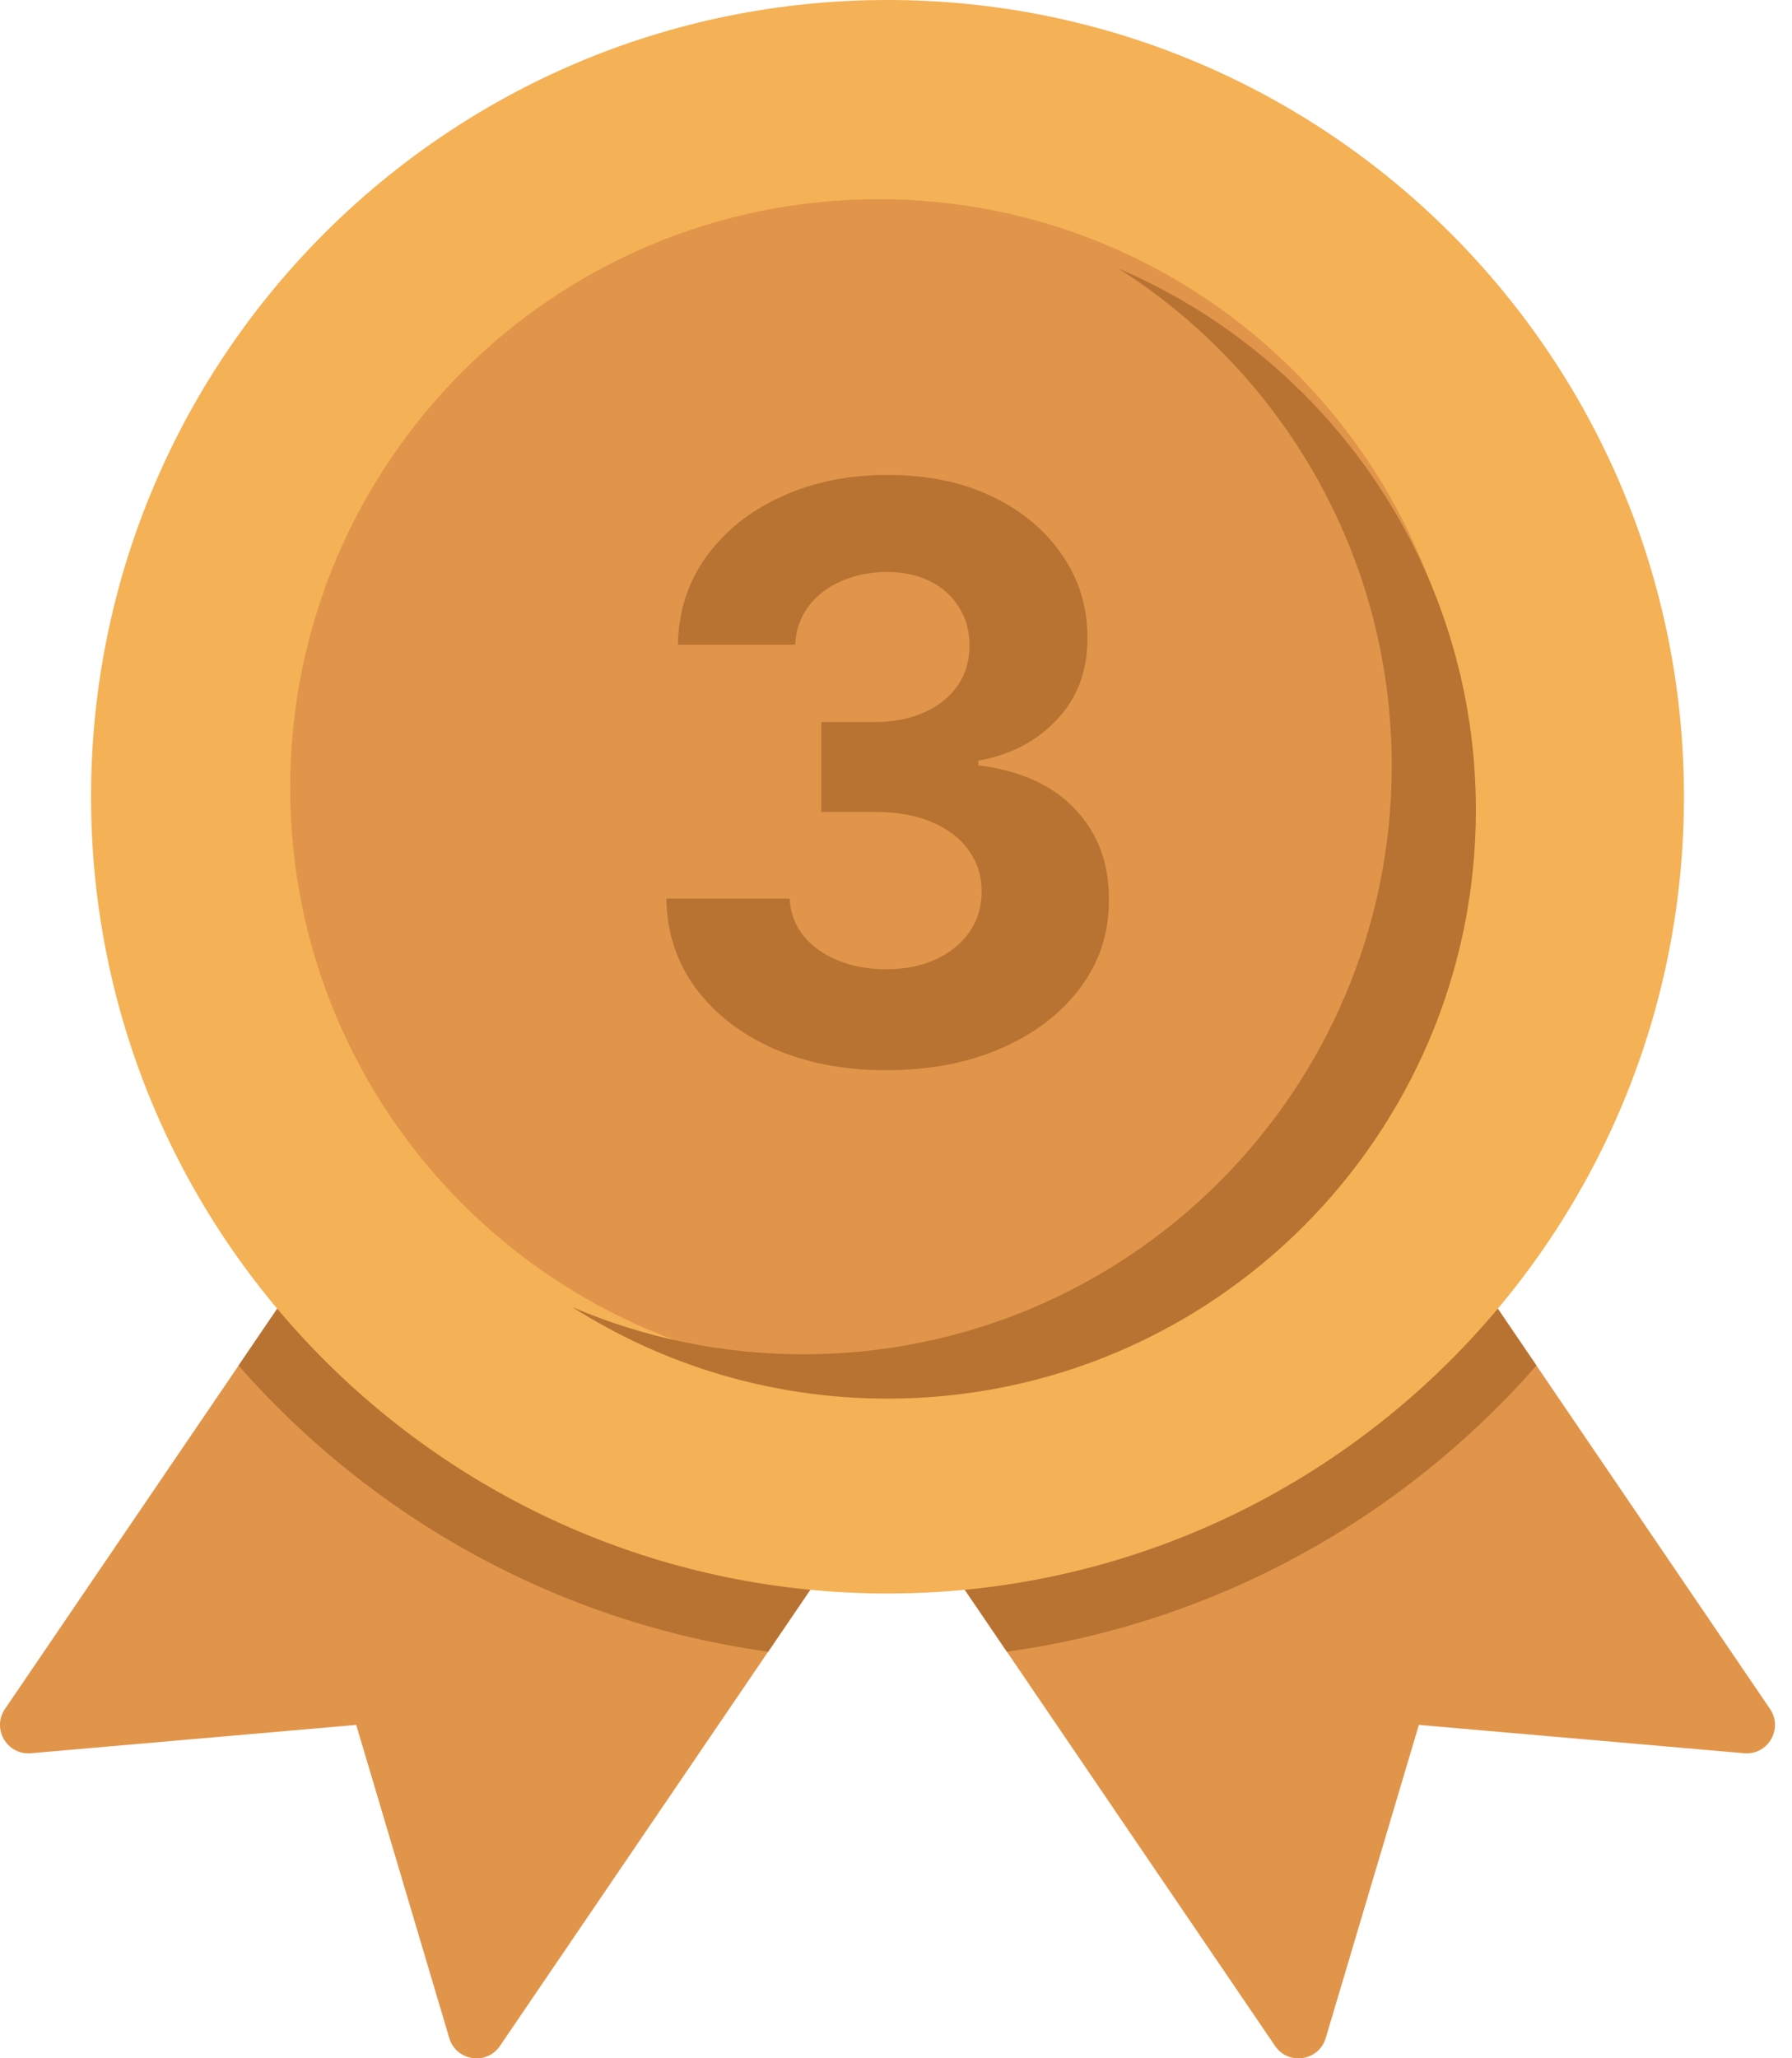
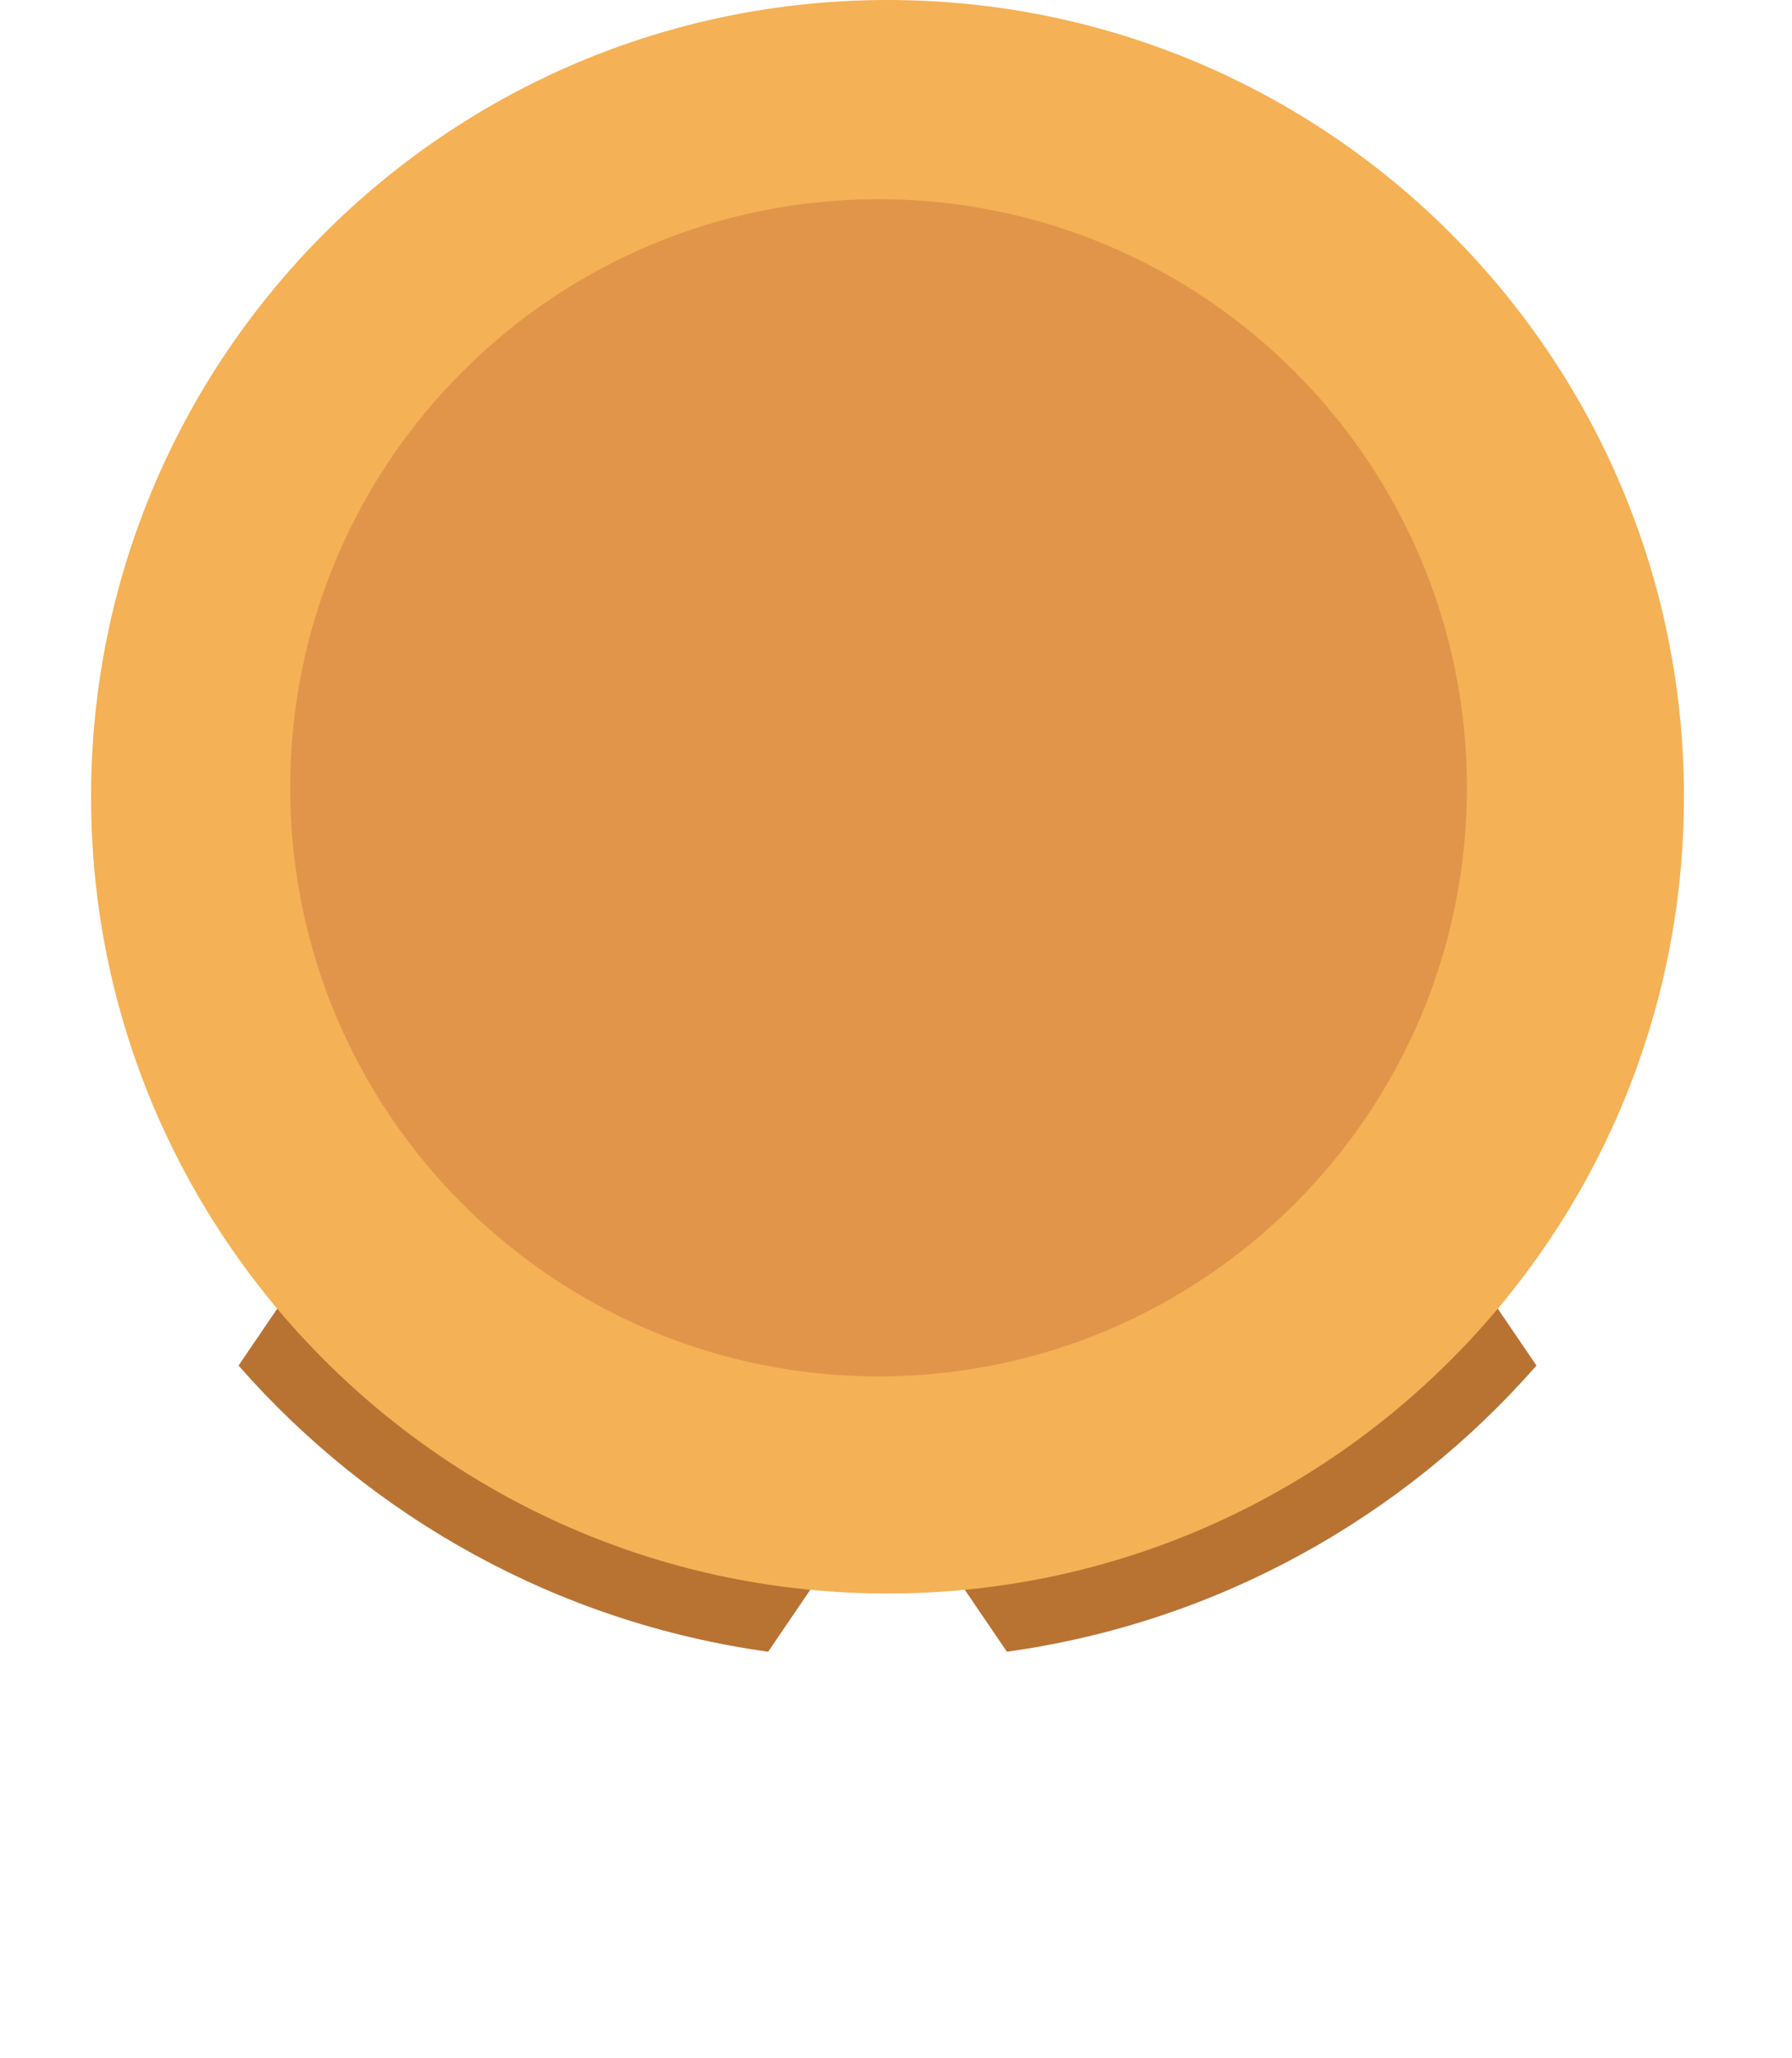
<svg xmlns="http://www.w3.org/2000/svg" width="27" height="31" viewBox="0 0 27 31" fill="none">
-   <path d="M6.769 30.695L5.367 25.979L0.466 26.406C0.106 26.437 -0.128 26.038 0.075 25.739L6.95 15.636L14.408 20.711L7.533 30.814C7.331 31.112 6.872 31.041 6.769 30.695Z" fill="#E1954A" />
-   <path d="M19.975 30.695L21.378 25.979L26.279 26.406C26.638 26.437 26.872 26.038 26.669 25.739L19.795 15.636L12.336 20.711L19.211 30.814C19.414 31.112 19.872 31.041 19.975 30.695Z" fill="#E1954A" />
  <path fill-rule="evenodd" clip-rule="evenodd" d="M11.574 24.877L14.408 20.711L6.95 15.636L3.594 20.567C5.604 22.859 8.407 24.438 11.574 24.877Z" fill="#B87333" />
  <path fill-rule="evenodd" clip-rule="evenodd" d="M23.15 20.567L19.795 15.636L12.336 20.711L15.171 24.877C18.338 24.438 21.14 22.859 23.15 20.567Z" fill="#B87333" />
  <path d="M13.372 24C20 24 25.372 18.627 25.372 12C25.372 5.373 20 0 13.372 0C6.745 0 1.372 5.373 1.372 12C1.372 18.627 6.745 24 13.372 24Z" fill="#F5B155" />
  <path d="M13.237 20.73C18.133 20.73 22.102 16.761 22.102 11.865C22.102 6.969 18.133 3 13.237 3C8.341 3 4.372 6.969 4.372 11.865C4.372 16.761 8.341 20.73 13.237 20.73Z" fill="#E1954A" />
-   <path fill-rule="evenodd" clip-rule="evenodd" d="M20.969 11.532C20.969 16.428 17 20.397 12.104 20.397C10.869 20.397 9.693 20.144 8.625 19.688C9.997 20.56 11.626 21.065 13.372 21.065C18.268 21.065 22.237 17.096 22.237 12.2C22.237 8.539 20.018 5.397 16.851 4.044C19.326 5.617 20.969 8.382 20.969 11.532Z" fill="#B87333" />
-   <path d="M13.35 16.119C12.714 16.119 12.147 16.01 11.65 15.791C11.156 15.57 10.765 15.266 10.478 14.879C10.194 14.49 10.048 14.041 10.039 13.533H11.897C11.909 13.746 11.978 13.933 12.106 14.095C12.237 14.254 12.41 14.378 12.626 14.466C12.842 14.554 13.085 14.598 13.355 14.598C13.636 14.598 13.884 14.548 14.1 14.449C14.316 14.349 14.485 14.212 14.607 14.036C14.73 13.859 14.791 13.656 14.791 13.426C14.791 13.193 14.725 12.987 14.595 12.808C14.467 12.626 14.282 12.484 14.041 12.382C13.802 12.28 13.518 12.229 13.188 12.229H12.374V10.874H13.188C13.467 10.874 13.713 10.825 13.926 10.729C14.142 10.632 14.309 10.499 14.428 10.328C14.548 10.155 14.607 9.953 14.607 9.723C14.607 9.504 14.555 9.313 14.45 9.148C14.348 8.98 14.203 8.849 14.015 8.756C13.831 8.662 13.615 8.615 13.367 8.615C13.117 8.615 12.889 8.661 12.681 8.751C12.474 8.84 12.308 8.966 12.183 9.131C12.058 9.296 11.991 9.489 11.982 9.71H10.214C10.223 9.207 10.366 8.764 10.644 8.381C10.923 7.997 11.298 7.697 11.769 7.482C12.244 7.263 12.779 7.153 13.376 7.153C13.978 7.153 14.505 7.263 14.957 7.482C15.409 7.7 15.759 7.996 16.009 8.368C16.262 8.737 16.387 9.152 16.384 9.612C16.387 10.101 16.235 10.508 15.928 10.835C15.624 11.162 15.228 11.369 14.74 11.457V11.526C15.382 11.608 15.87 11.831 16.206 12.195C16.544 12.555 16.711 13.007 16.708 13.55C16.711 14.047 16.568 14.489 16.278 14.875C15.991 15.261 15.595 15.565 15.089 15.787C14.583 16.009 14.004 16.119 13.35 16.119Z" fill="#B87333" />
</svg>